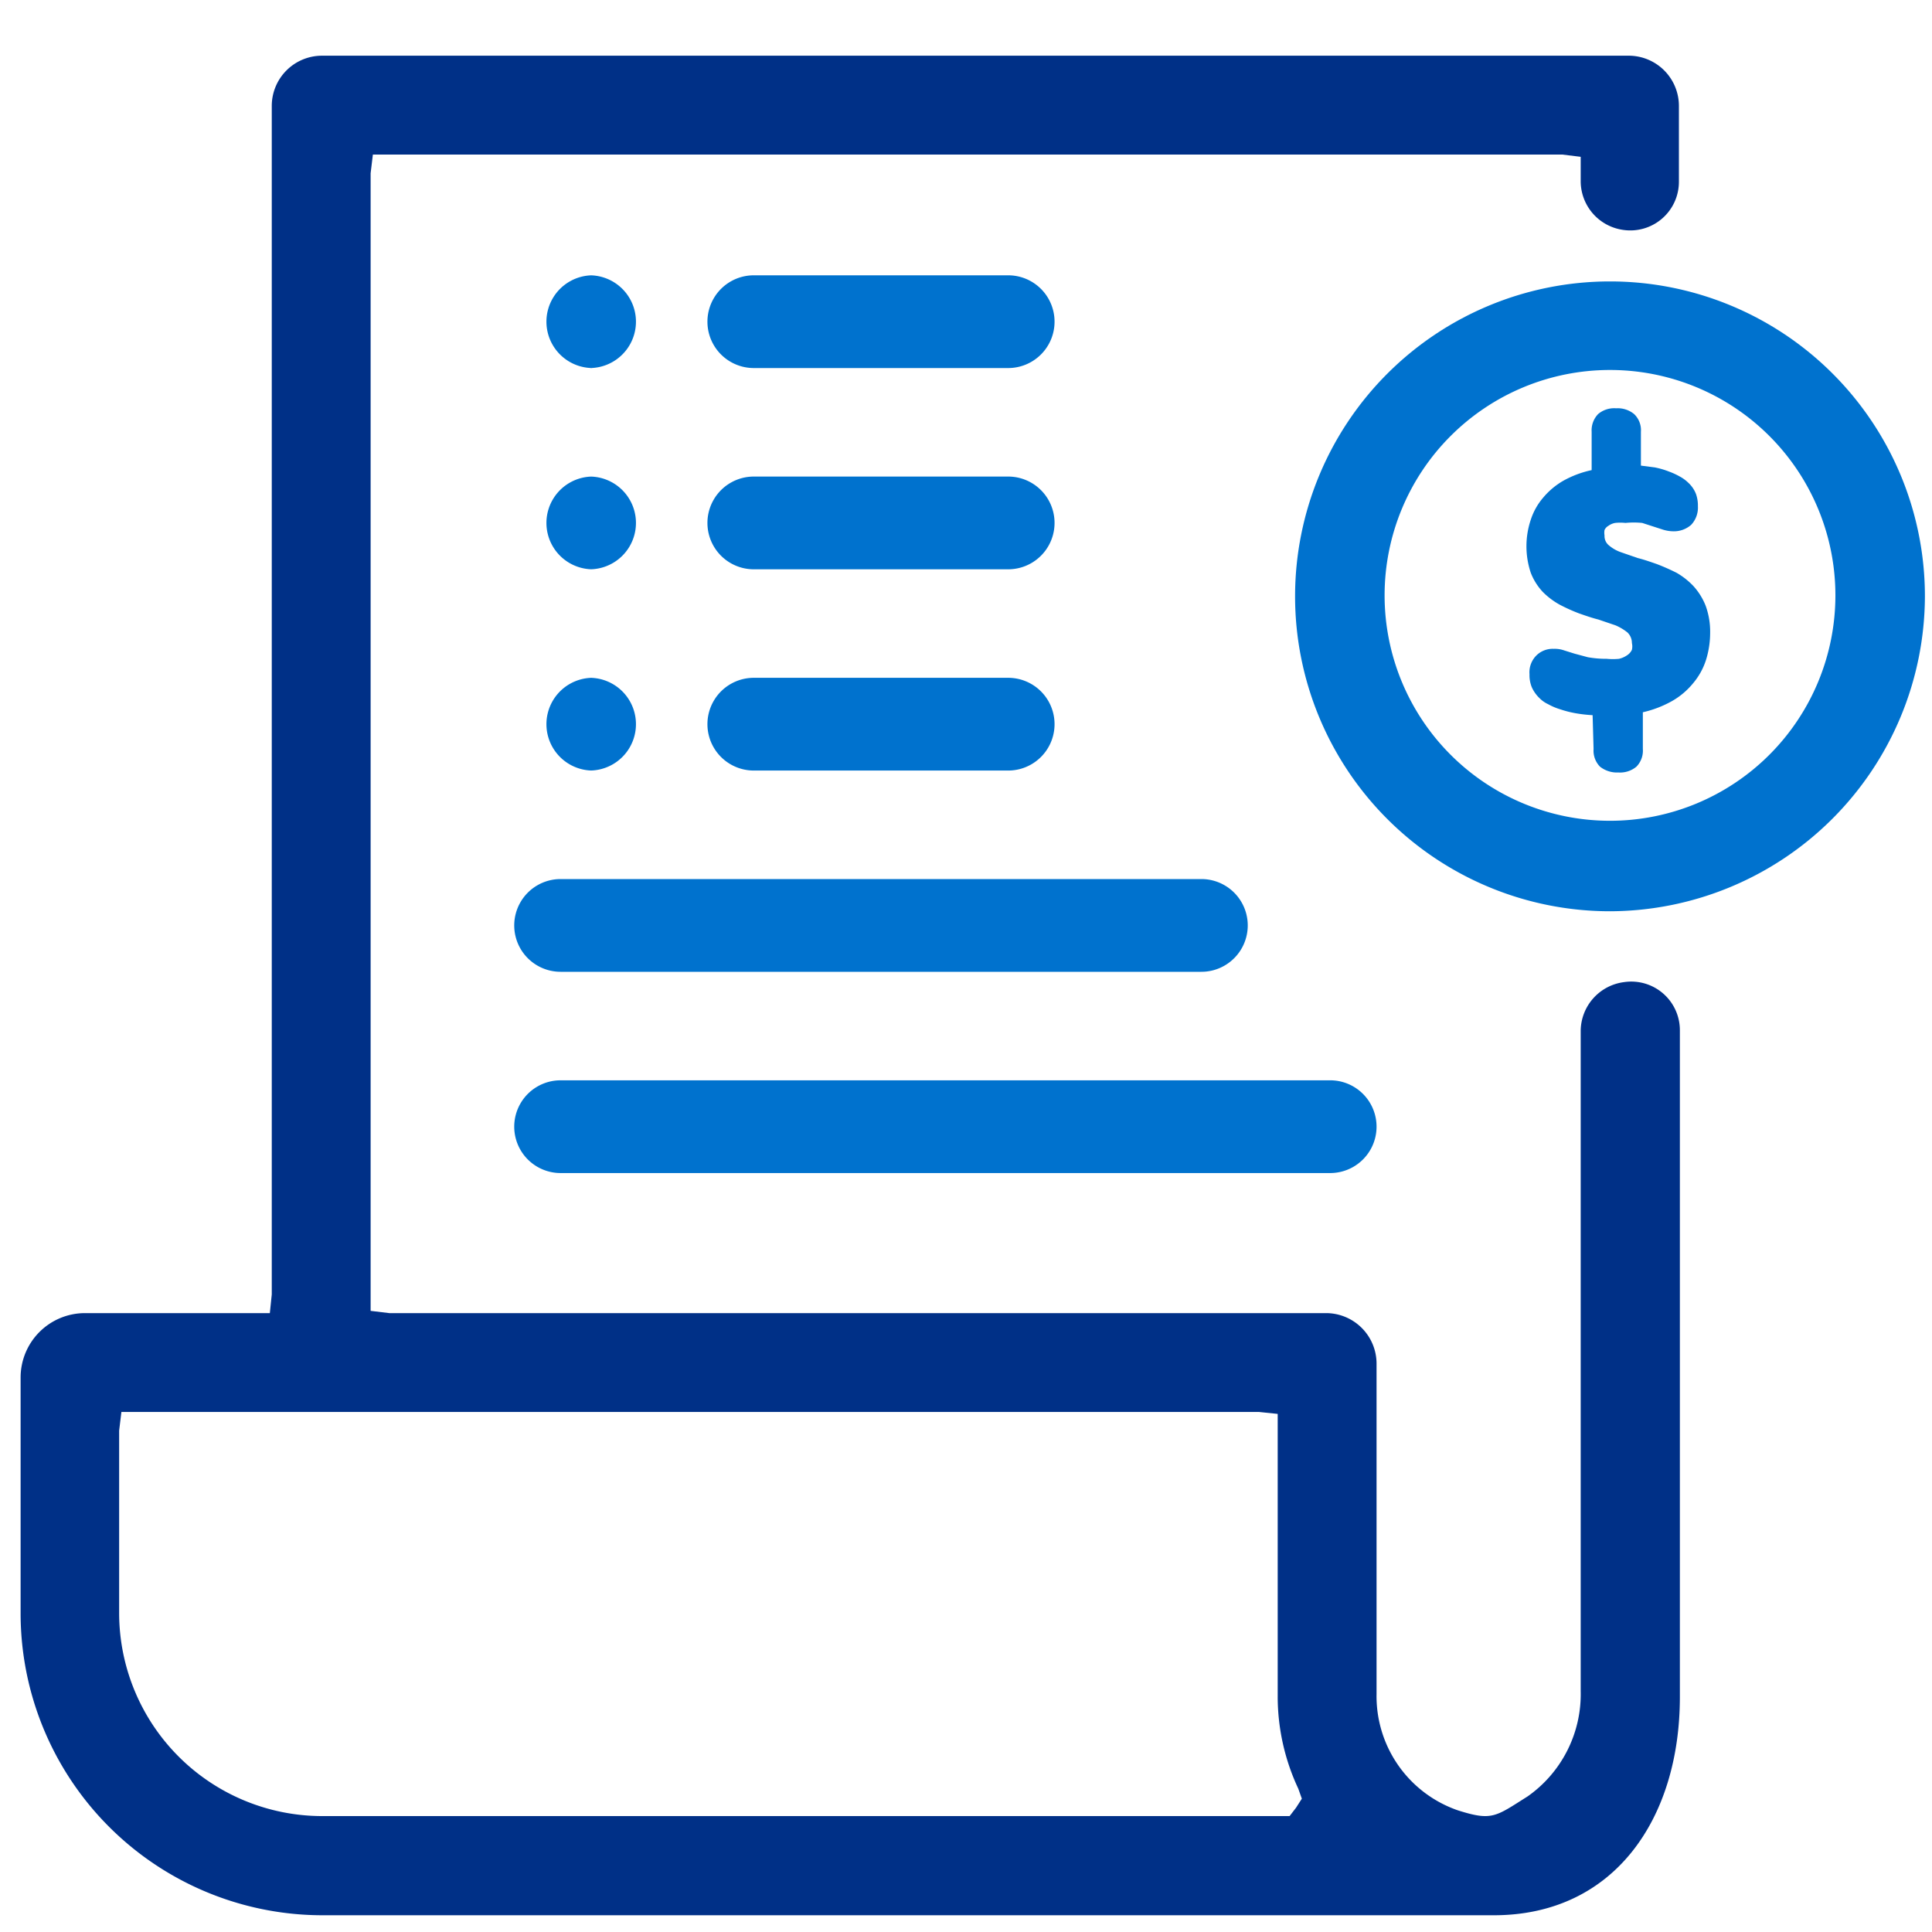
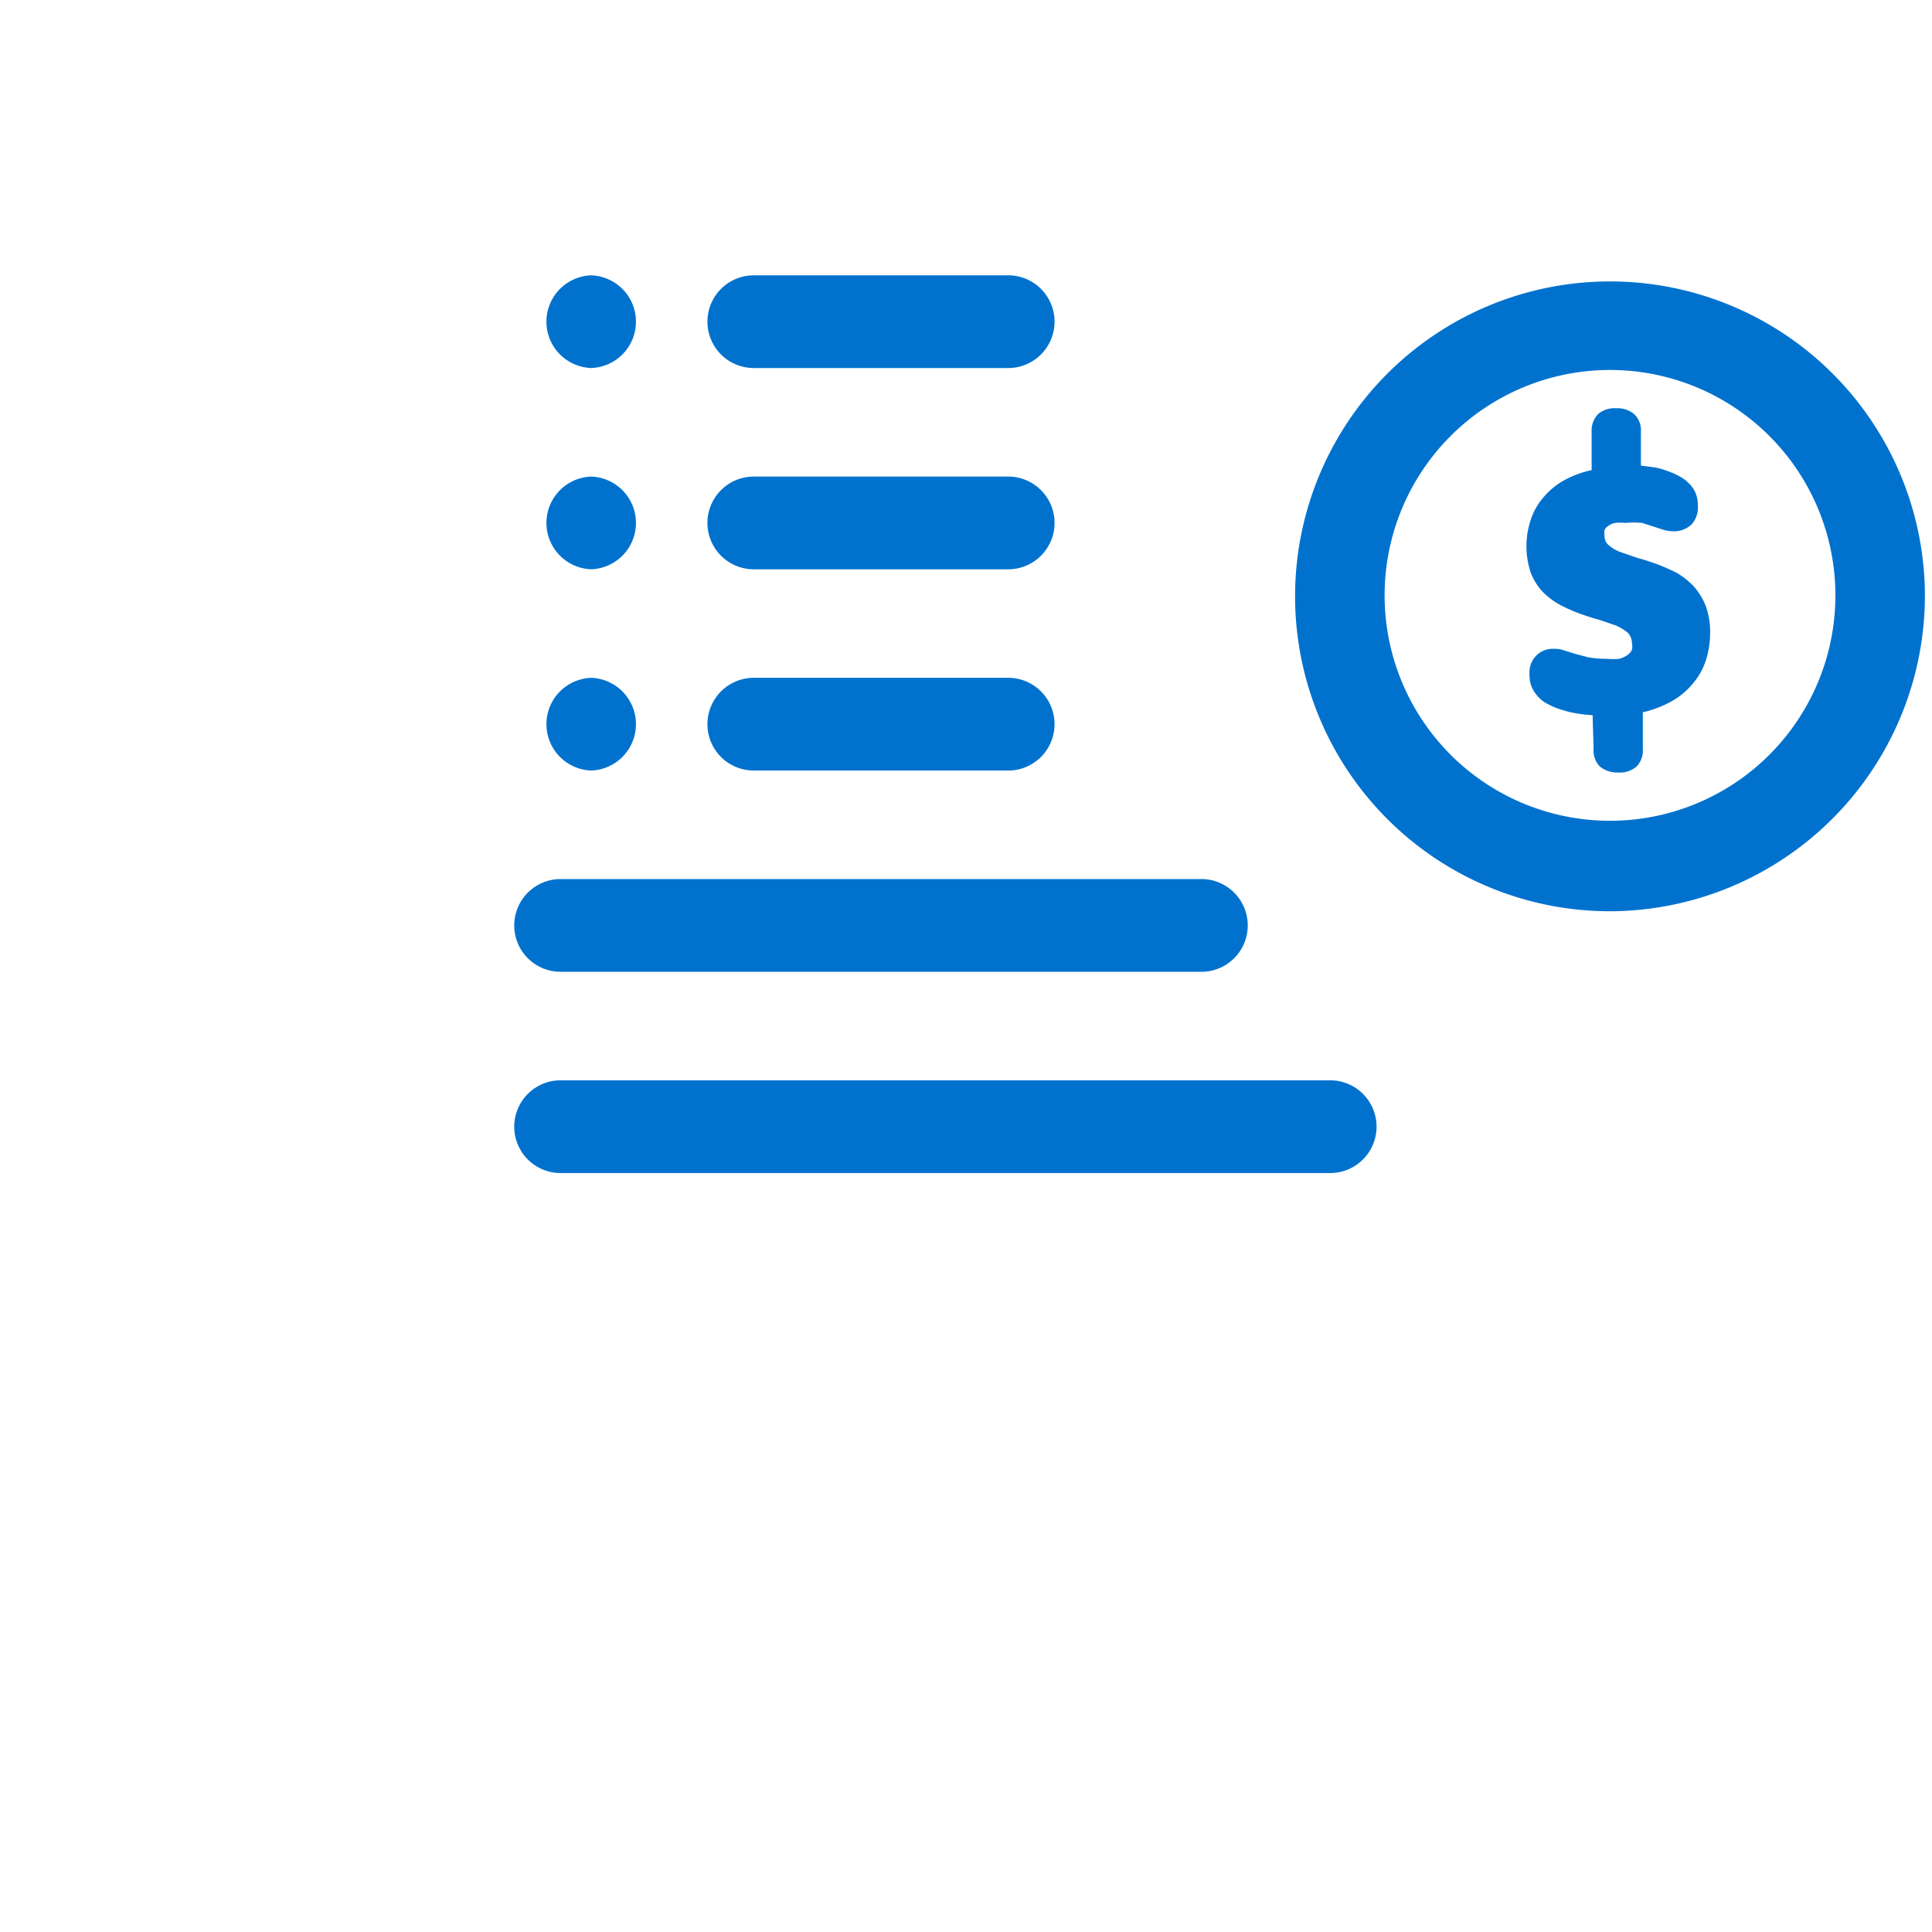
<svg xmlns="http://www.w3.org/2000/svg" id="Layer_1" data-name="Layer 1" viewBox="0 0 60 60">
  <defs>
    <style>.cls-1{fill:#0072ce;}.cls-2{fill:#003087;}</style>
  </defs>
  <title>Bill Pay</title>
  <path class="cls-1" d="M17.41,36.43h23.9a1.44,1.44,0,0,0,0-2.88H17.41a1.44,1.44,0,0,0,0,2.88Z" />
  <path class="cls-1" d="M18.41,23.93h-.1a1.44,1.44,0,1,0,0-2.88h.1a1.44,1.44,0,1,0,0,2.88Z" />
  <path class="cls-1" d="M18.41,11.43h-.1a1.44,1.44,0,1,0,0-2.88h.1a1.44,1.44,0,0,0,0,2.88Z" />
  <path class="cls-1" d="M18.41,17.68h-.1a1.44,1.44,0,1,0,0-2.88h.1a1.44,1.44,0,1,0,0,2.88Z" />
  <path class="cls-1" d="M17.41,30.18h19.9a1.44,1.44,0,0,0,0-2.88H17.41a1.44,1.44,0,1,0,0,2.88Z" />
  <path class="cls-1" d="M23.41,11.43h7.9a1.44,1.44,0,1,0,0-2.88h-7.9a1.44,1.44,0,0,0,0,2.88Z" />
  <path class="cls-1" d="M23.41,17.68h7.9a1.44,1.44,0,1,0,0-2.88h-7.9a1.44,1.44,0,1,0,0,2.88Z" />
  <path class="cls-1" d="M23.41,23.93h7.9a1.44,1.44,0,1,0,0-2.88h-7.9a1.44,1.44,0,1,0,0,2.88Z" />
-   <path class="cls-2" d="M49.09,32V52.52a3.88,3.88,0,0,1-1.65,3.27c-1,.63-1.1.77-2.17.43a3.75,3.75,0,0,1-2.52-3.61V42.35a1.57,1.57,0,0,0-1.57-1.57H12.09l-.58-.07V5.38l.07-.58H48.52l.57.07v.77a1.53,1.53,0,0,0,1.32,1.5h0a1.51,1.51,0,0,0,1.73-1.5V3.29A1.56,1.56,0,0,0,50.6,1.73H10A1.56,1.56,0,0,0,8.44,3.29V40.2l-.06.58H2.64a2,2,0,0,0-2,2v7.3A9.38,9.38,0,0,0,10,59.48H46.39c3.74,0,5.78-3,5.78-6.78V32a1.51,1.51,0,0,0-1.73-1.5h0A1.54,1.54,0,0,0,49.09,32ZM40.25,56.14l-.2.26H10a6.31,6.31,0,0,1-6.3-6.31V44.43l.07-.58H39.1l.58.06v8.81a6.75,6.75,0,0,0,.64,2.83l.11.31Z" />
  <path class="cls-1" d="M50,28.3a9.78,9.78,0,1,1,9.78-9.78A9.81,9.81,0,0,1,50,28.3Zm0-16.81a7,7,0,1,0,7,7,7,7,0,0,0-7-7Z" />
  <path class="cls-1" d="M49.46,22.21a4.29,4.29,0,0,1-.53-.06,3.23,3.23,0,0,1-.47-.12,1.89,1.89,0,0,1-.38-.16.91.91,0,0,1-.26-.18,1.09,1.09,0,0,1-.25-.35,1,1,0,0,1-.07-.4.74.74,0,0,1,.22-.59.72.72,0,0,1,.53-.2.88.88,0,0,1,.33.05l.32.1.41.11a3.25,3.25,0,0,0,.59.05,1.92,1.92,0,0,0,.38,0,.72.72,0,0,0,.25-.11.4.4,0,0,0,.15-.17.46.46,0,0,0,0-.21.45.45,0,0,0-.14-.33,1.57,1.57,0,0,0-.37-.22l-.53-.18c-.2-.05-.4-.12-.6-.19a5.46,5.46,0,0,1-.6-.27,2.31,2.31,0,0,1-.53-.4,1.85,1.85,0,0,1-.37-.59,2.59,2.59,0,0,1,0-1.65,2,2,0,0,1,.38-.68,2.34,2.34,0,0,1,.63-.53,3.16,3.16,0,0,1,.88-.33V13.41a.73.73,0,0,1,.2-.55.77.77,0,0,1,.56-.18.8.8,0,0,1,.56.18.69.69,0,0,1,.21.55v1.05l.45.06a2.45,2.45,0,0,1,.41.12,2.29,2.29,0,0,1,.35.16,1.18,1.18,0,0,1,.27.2.93.93,0,0,1,.23.34,1.08,1.08,0,0,1,.06.38.78.78,0,0,1-.21.58.81.81,0,0,1-.55.2,1.13,1.13,0,0,1-.32-.05l-.31-.1L51,16.24a2.62,2.62,0,0,0-.52,0,1.51,1.51,0,0,0-.32,0,.51.51,0,0,0-.21.09.29.29,0,0,0-.12.13.51.51,0,0,0,0,.17.37.37,0,0,0,.14.31,1.16,1.16,0,0,0,.37.21l.52.18c.2.05.4.12.6.19a6.65,6.65,0,0,1,.61.27,2.29,2.29,0,0,1,.52.41,2,2,0,0,1,.38.61,2.36,2.36,0,0,1,.14.85,2.84,2.84,0,0,1-.13.84,2.12,2.12,0,0,1-.4.72,2.34,2.34,0,0,1-.65.55,3.38,3.38,0,0,1-.91.35v1.14a.71.71,0,0,1-.2.55.79.79,0,0,1-.56.18.85.85,0,0,1-.57-.18.71.71,0,0,1-.2-.55Z" />
</svg>